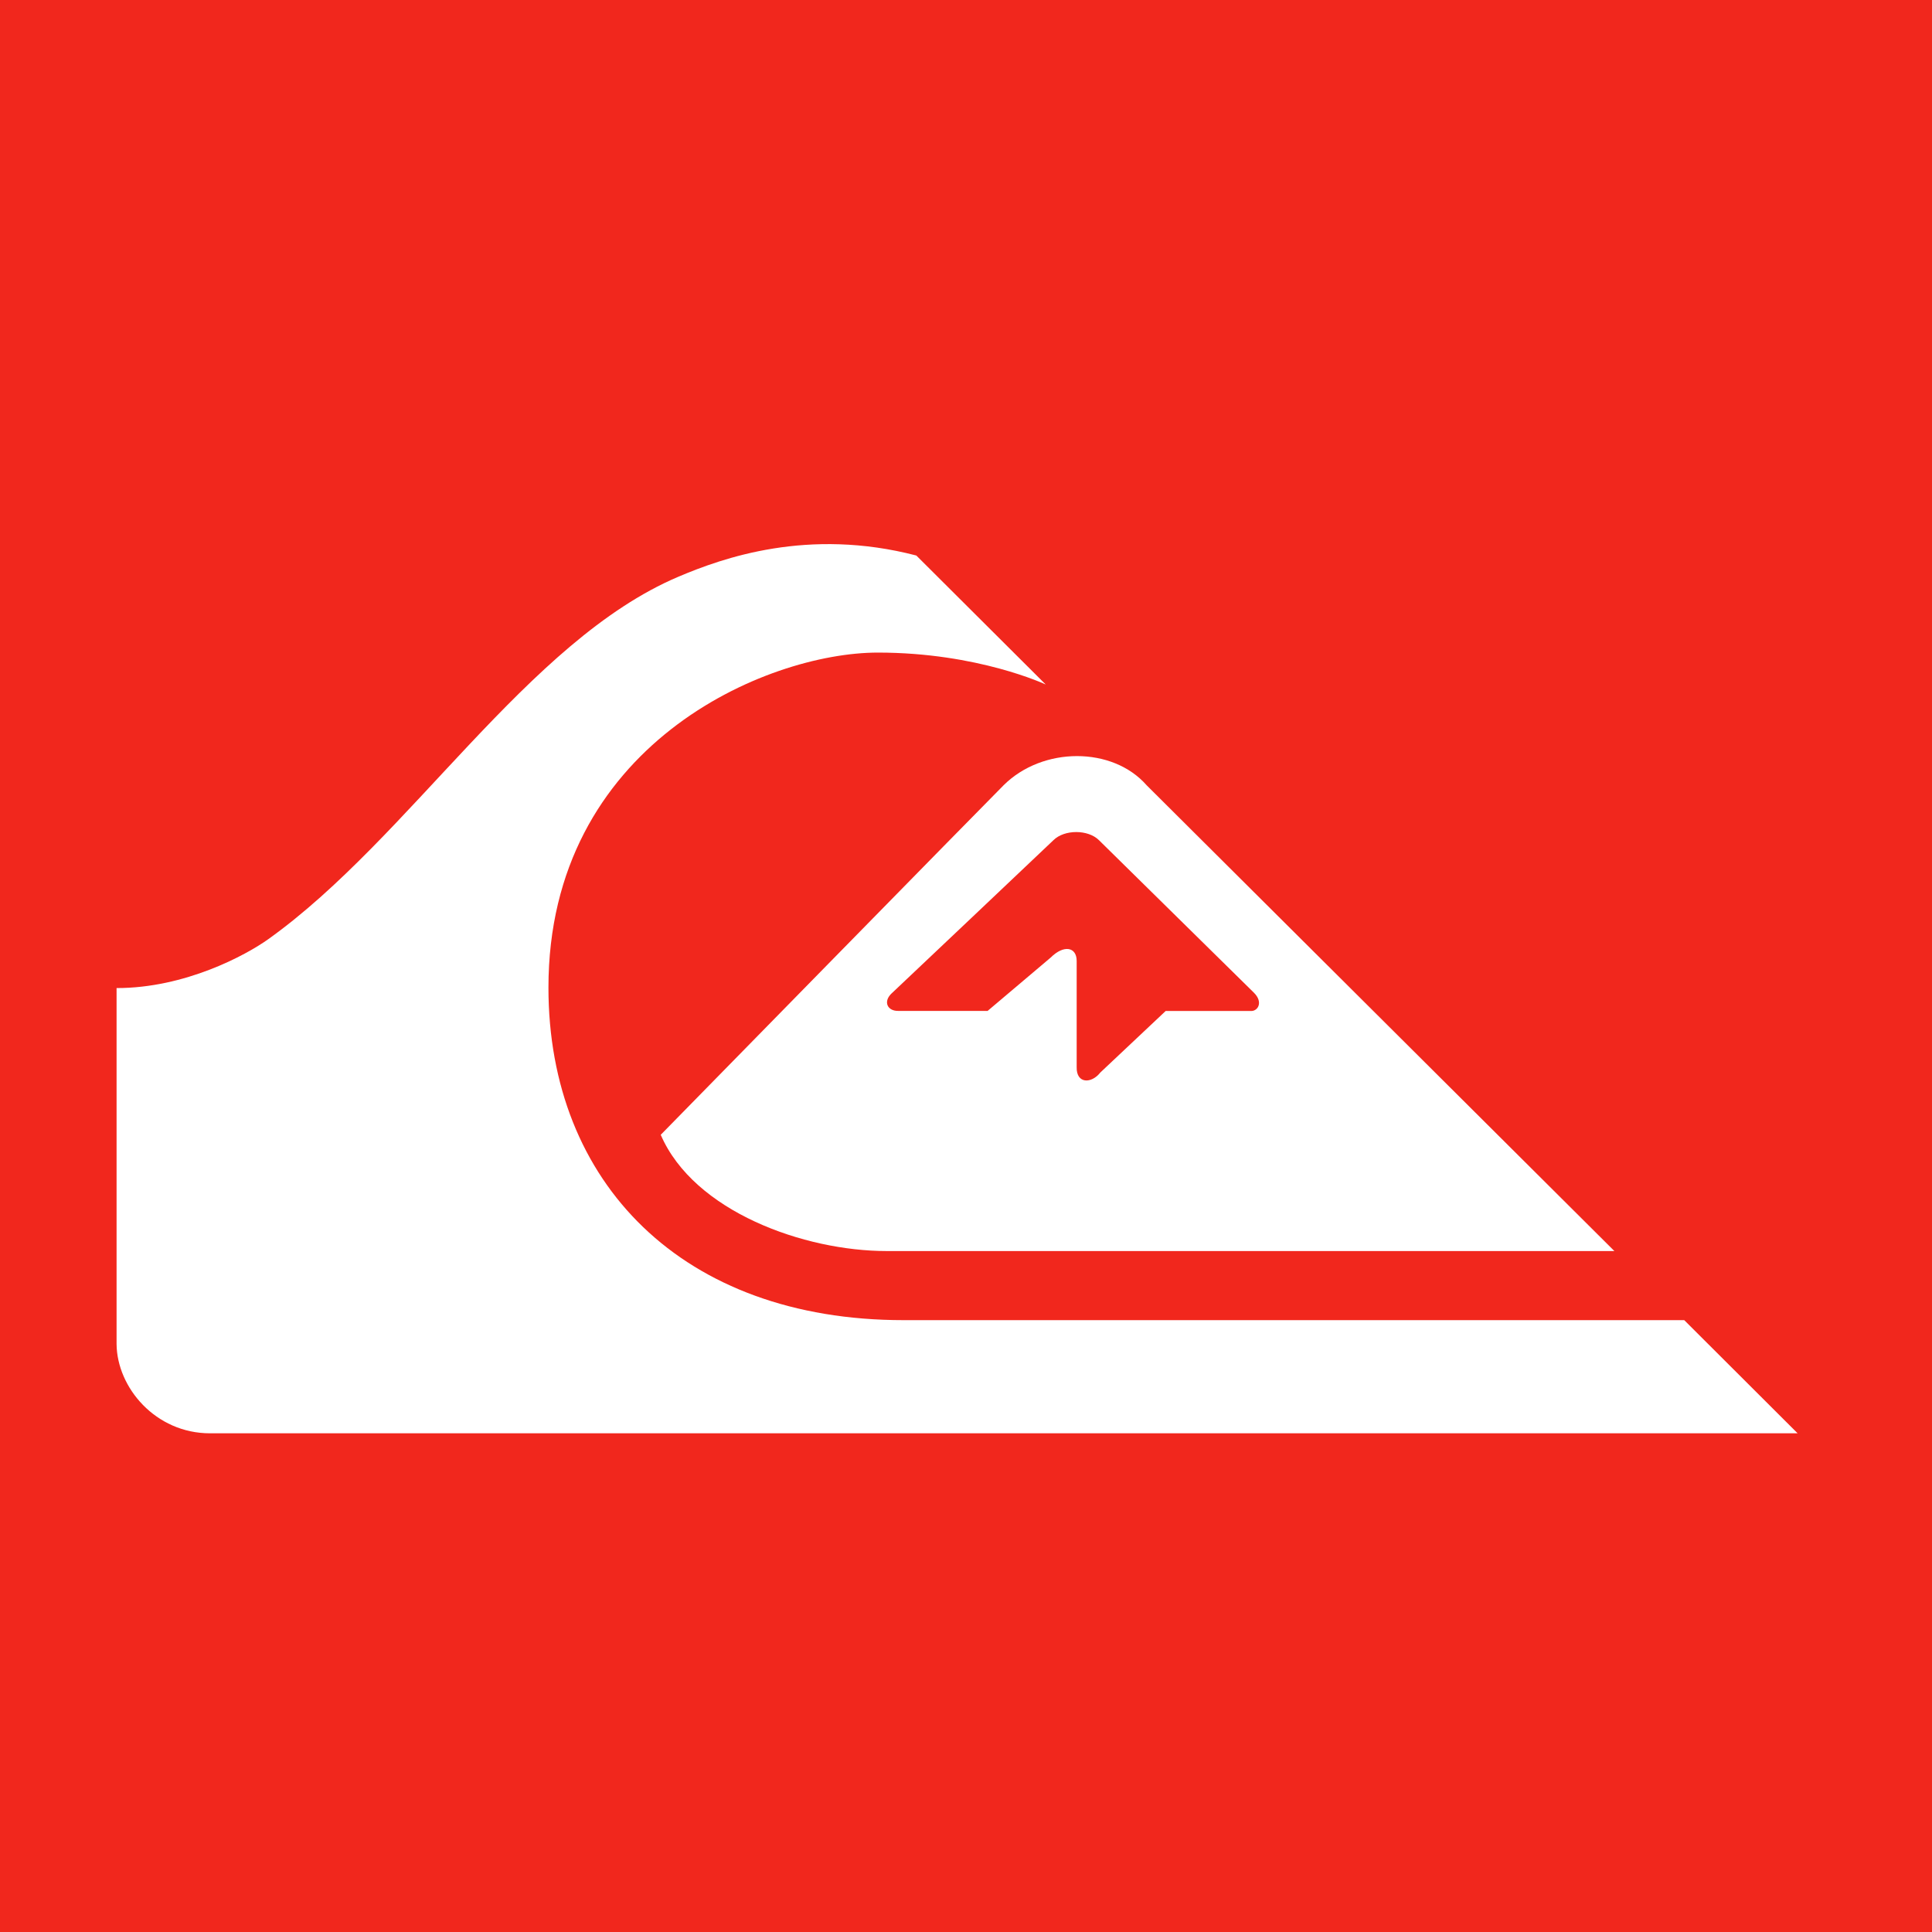
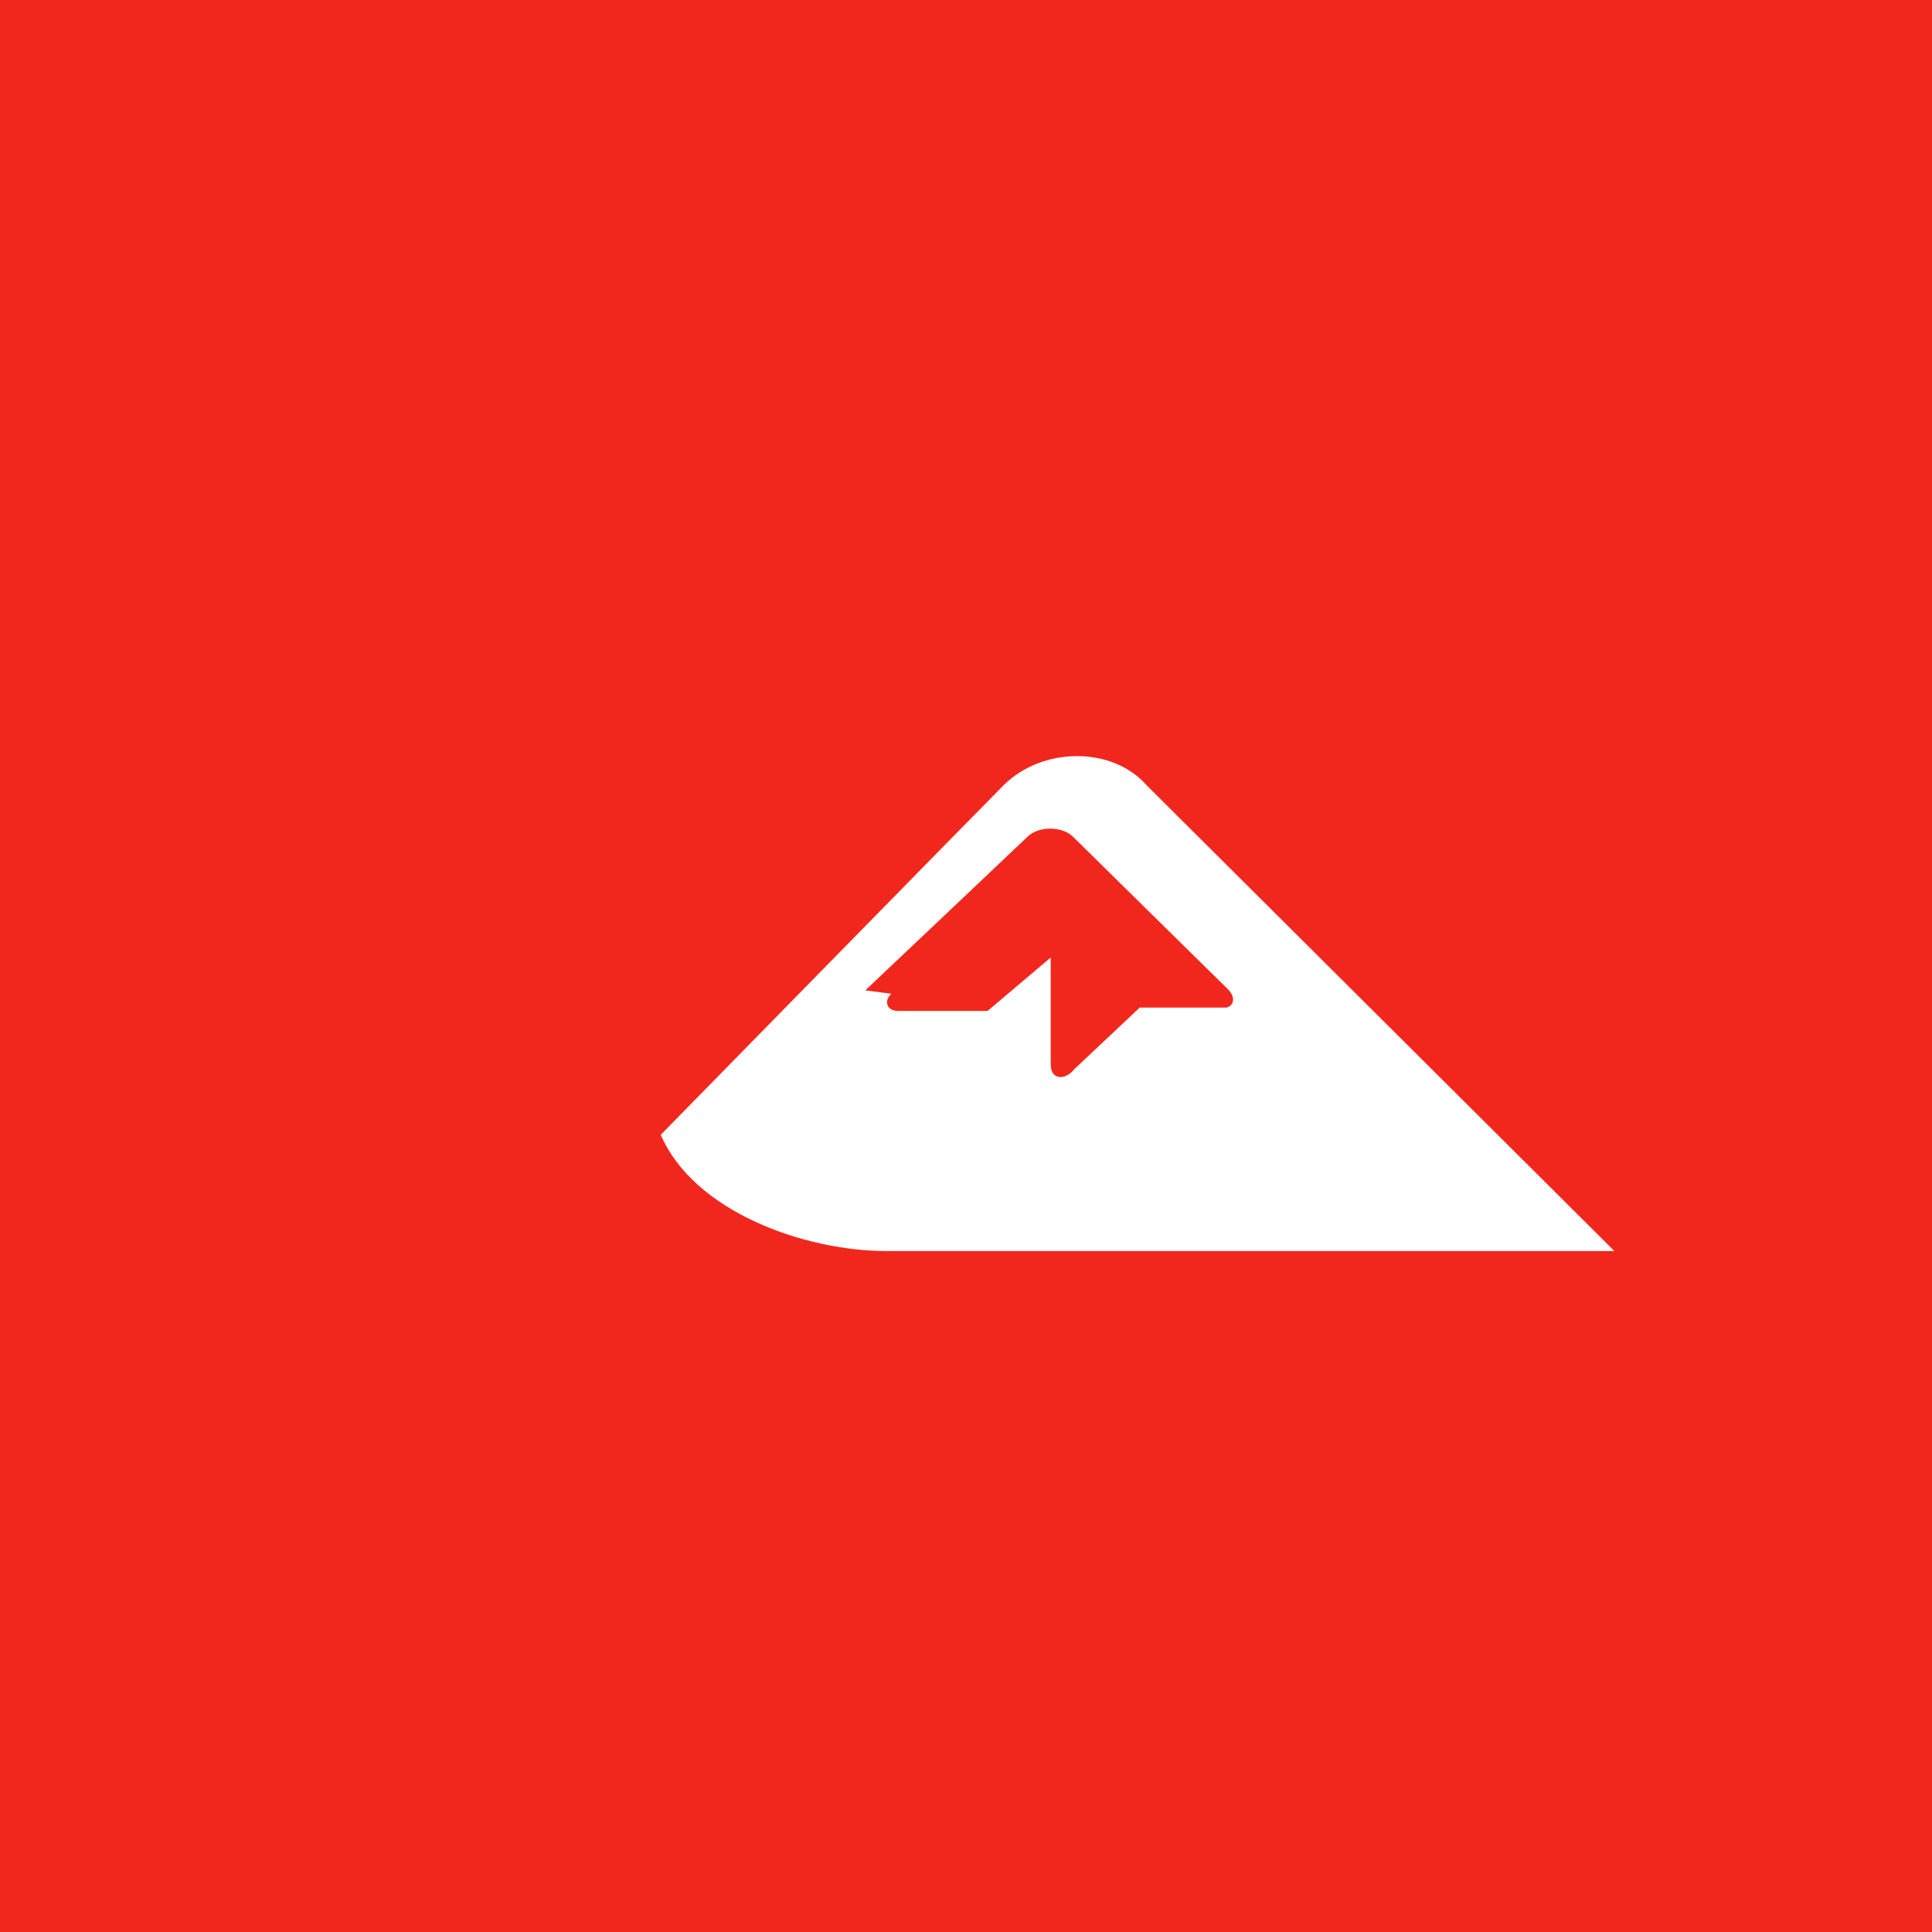
<svg xmlns="http://www.w3.org/2000/svg" xml:space="preserve" width="1559px" height="1559px" shape-rendering="geometricPrecision" text-rendering="geometricPrecision" image-rendering="optimizeQuality" fill-rule="evenodd" clip-rule="evenodd" viewBox="0 0 1472.67 1472.67">
  <rect x="0" y="0" width="1472.67" height="1472.67" fill="#333333" stroke="none" />
  <g id="Ebene_x0020_1">
    <polygon fill="#F5655D" points="12.443,13.635 1458.45,13.635 1458.45,1459.64 12.443,1459.64 " />
    <path fill="white" fill-rule="nonzero" d="M1383.27 1105.57l-1210.18 0c-41.459,0 -70.895,-34.826 -71.198,-68.057l0 -271.326c52.189,0.067 98.636,-25.104 115.63,-37.261 107.871,-77.059 197.507,-227.413 312.482,-276.229 33.702,-14.322 98.989,-37.731 181.505,-16.22l98.636 98.333c0,0 -51.535,-24.348 -127.887,-24.348 -85.556,0 -251.174,70.678 -251.174,255.372 0,148.996 102.481,253.491 270.603,253.491l595.158 0 86.428 86.244z" />
    <path fill="white" fill-rule="nonzero" d="M1243.6 966.648l-554.656 0c-62.904,0 -146.963,-30.024 -172.27,-88.611 -0.05,0 249.277,-254.432 261.367,-266.455 29.79,-29.621 83.054,-29.621 108.997,0l356.561 355.067zm-551.213 -196.13c-6.23,6.162 -2.906,13.265 5.441,13.098l68.007 0 48.109 -40.704c10.008,-9.957 19.781,-8.06 19.781,2.603l0 80.921c-0.302,12.795 11.25,12.795 18.018,4.148l49.805 -46.917 65.405 0c5.223,-0.168 8.883,-6.935 1.948,-13.853l-118.114 -116.285c-8.413,-8.363 -26.481,-8.295 -34.777,0 -2.955,2.888 -123.622,116.99 -123.622,116.99z" />
    <polygon fill="#F1271D" points="0,0 1472.67,0 1472.67,1472.67 0,1472.67 " />
-     <path fill="white" fill-rule="nonzero" d="M1370.24 1092.54l-1210.18 0c-41.459,0 -70.912,-34.826 -71.198,-68.057l0 -271.326c52.19,0.067 98.636,-25.104 115.63,-37.261 107.871,-77.058 197.507,-227.413 312.482,-276.227 33.702,-14.324 98.989,-37.732 181.505,-16.221l98.636 98.333c0,0 -51.534,-24.348 -127.904,-24.348 -85.539,0 -251.158,70.678 -251.158,255.372 0,148.979 102.481,253.476 270.603,253.476l595.158 0 86.429 86.26z" />
-     <path fill="white" fill-rule="nonzero" d="M1230.57 953.617l-554.656 0c-62.902,0 -146.963,-30.024 -172.27,-88.611 0,0 249.278,-254.432 261.367,-266.455 29.79,-29.621 83.054,-29.621 108.997,0l356.561 355.067zm-551.213 -196.13c-6.23,6.162 -2.905,13.265 5.441,13.081l68.007 0 48.109 -40.687c10.009,-9.957 19.781,-8.06 19.781,2.603l0 80.921c-0.302,12.795 11.25,12.795 18.002,4.148l49.822 -46.917 65.405 0c5.206,-0.184 8.883,-6.935 1.948,-13.87l-118.181 -116.335c-8.347,-8.295 -26.414,-8.228 -34.709,0 -2.956,2.955 -123.623,117.057 -123.623,117.057z" />
+     <path fill="white" fill-rule="nonzero" d="M1230.57 953.617l-554.656 0c-62.902,0 -146.963,-30.024 -172.27,-88.611 0,0 249.278,-254.432 261.367,-266.455 29.79,-29.621 83.054,-29.621 108.997,0l356.561 355.067zm-551.213 -196.13c-6.23,6.162 -2.905,13.265 5.441,13.081l68.007 0 48.109 -40.687l0 80.921c-0.302,12.795 11.25,12.795 18.002,4.148l49.822 -46.917 65.405 0c5.206,-0.184 8.883,-6.935 1.948,-13.87l-118.181 -116.335c-8.347,-8.295 -26.414,-8.228 -34.709,0 -2.956,2.955 -123.623,117.057 -123.623,117.057z" />
  </g>
</svg>